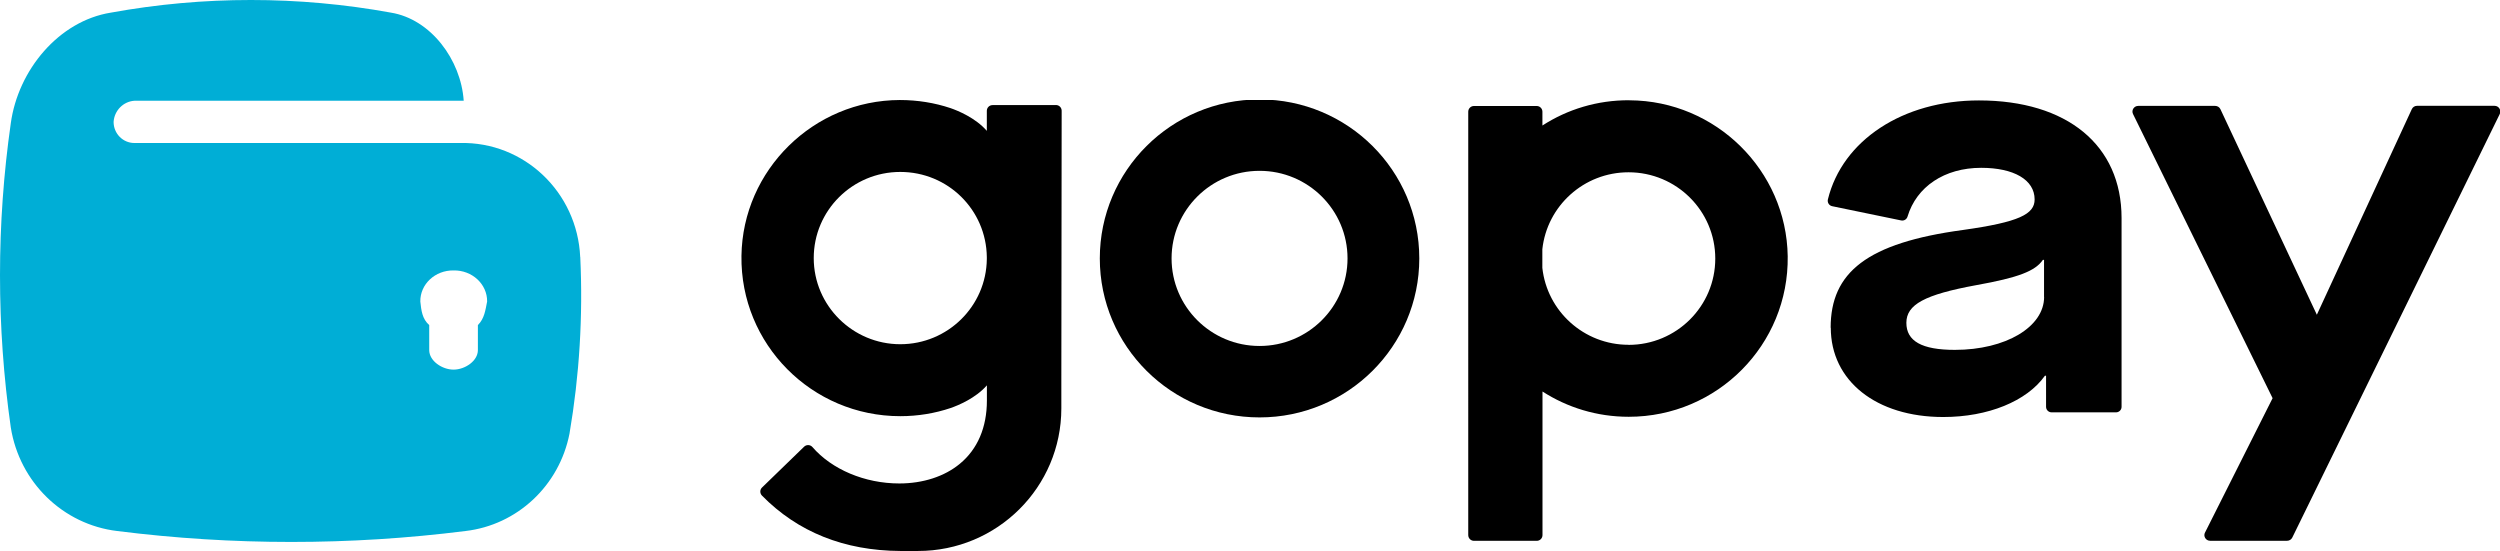
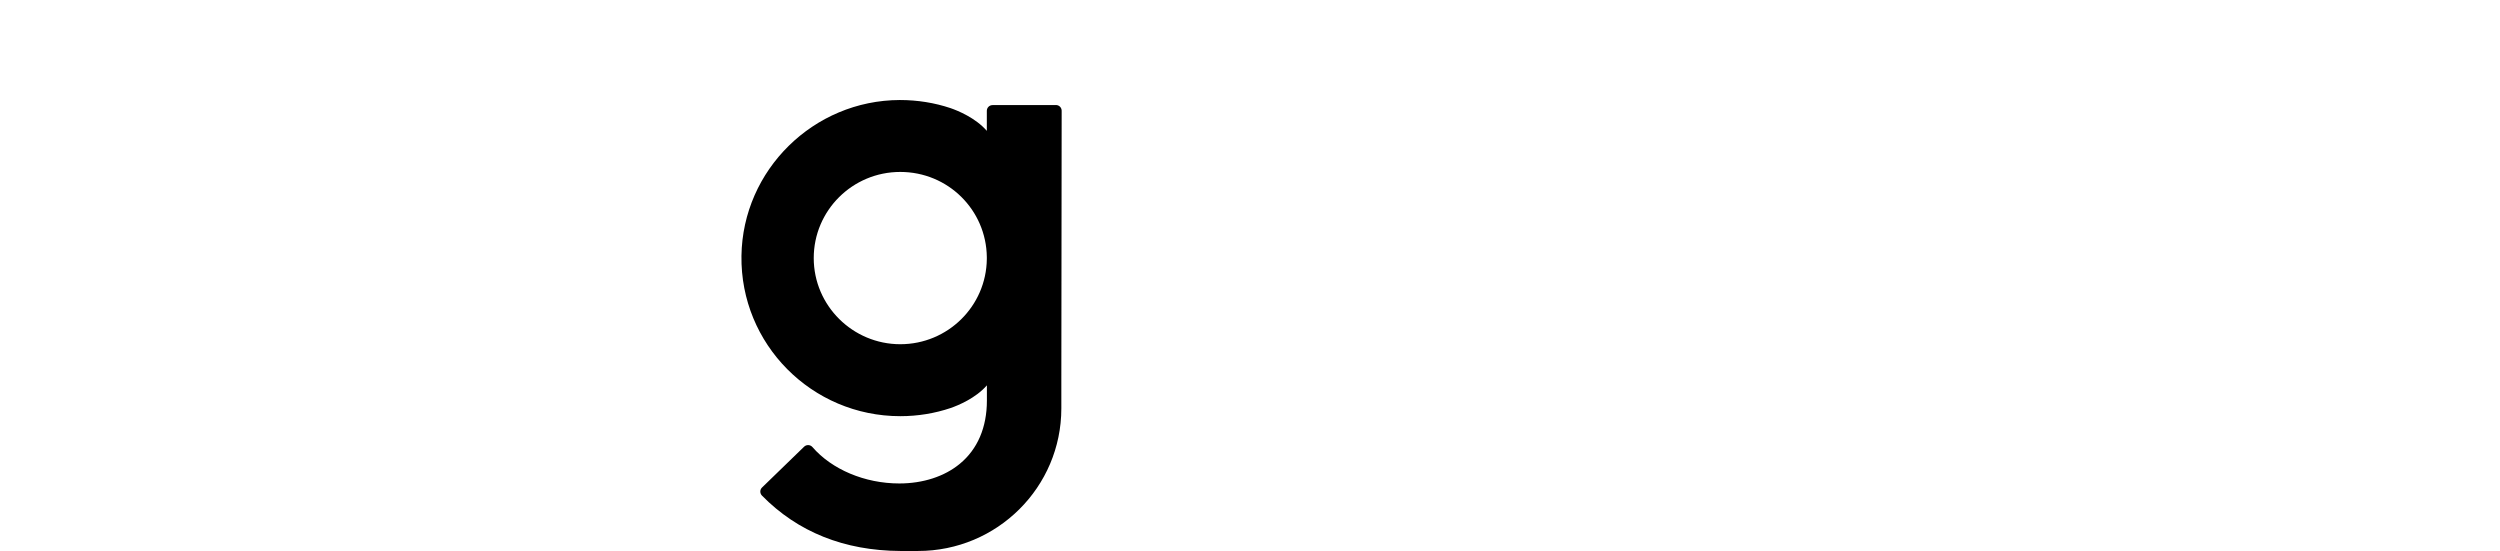
<svg xmlns="http://www.w3.org/2000/svg" xmlns:ns1="http://sodipodi.sourceforge.net/DTD/sodipodi-0.dtd" xmlns:ns2="http://www.inkscape.org/namespaces/inkscape" version="1.1" id="svg2907" width="512" height="112.841" viewBox="0 0 512 112.841" ns1:docname="Gopay (2023).svg" ns2:version="1.1.1 (3bf5ae0d25, 2021-09-20)">
  <defs id="defs2911">
    <clipPath id="clip0_65_482">
      <rect width="93.656" height="23.625" fill="#ffffff" transform="translate(37.687,6.999)" id="rect843" x="0" y="0" />
    </clipPath>
  </defs>
  <ns1:namedview id="namedview2909" pagecolor="#ffffff" bordercolor="#666666" borderopacity="1.0" ns2:pageshadow="2" ns2:pageopacity="0.0" ns2:pagecheckerboard="0" showgrid="false" ns2:zoom="0.27154101" ns2:cx="896.73381" ns2:cy="362.74448" ns2:window-width="1366" ns2:window-height="715" ns2:window-x="-8" ns2:window-y="-8" ns2:window-maximized="1" ns2:current-layer="g2913" />
  <g ns2:groupmode="layer" ns2:label="Image" id="g2913" transform="translate(-3.722,-1.066)">
-     <path id="path3241" style="fill:#00aed6;fill-opacity:1;fill-rule:evenodd;stroke-width:13.857" d="m 101.593,67.641 v 5.138 c -0.003,2.202 -2.634,3.986 -4.983,3.986 -2.349,0 -4.98,-1.784 -4.983,-3.986 v -5.138 c -1.445,-1.268 -1.625,-2.984 -1.822,-4.83 -0.049,-3.542 3.035,-6.42 6.812,-6.359 3.793,-0.076 6.903,2.803 6.87,6.359 -0.364,1.811 -0.547,3.487 -1.893,4.83 z M 122.547,53.696 C 121.951,40.42 111.034,30.055 97.959,30.353 H 31.238 c -2.348,4e-6 -4.251,-1.934 -4.251,-4.32 0.152,-2.321 1.967,-4.172 4.251,-4.334 H 98.689 C 98.128,13.319 91.952,4.988 83.79,3.653 64.821,0.203 45.399,0.203 26.429,3.653 15.753,5.365 7.434,15.419 5.934,26.295 c -2.949,20.666 -2.949,41.656 0,62.321 1.79,11.222 10.686,19.877 21.797,21.205 23.672,2.982 47.63,2.982 71.301,0 10.623,-1.229 19.245,-9.297 21.325,-19.954 2.032,-11.926 2.776,-24.056 2.204,-36.157 z" />
    <g clip-path="url(#clip0_65_482)" id="g841" transform="matrix(3.91,0,0,3.909,8.216,-5.809)" style="fill:#000000;fill-opacity:1">
-       <path fill-rule="evenodd" clip-rule="evenodd" d="m 64.824,6.968 c -4.621,0 -8.367,3.729 -8.367,8.33 0,4.601 3.746,8.33 8.367,8.33 4.621,0 8.367,-3.729 8.367,-8.33 0,-4.6 -3.746,-8.33 -8.367,-8.33 z m 0,12.917 c -2.544,0 -4.608,-2.055 -4.608,-4.588 0,-2.532 2.065,-4.588 4.608,-4.588 2.544,0 4.608,2.055 4.608,4.588 0,2.532 -2.065,4.588 -4.608,4.588 z" fill="#454545" id="path831" style="fill:#000000;fill-opacity:1;stroke-width:1.009" />
      <path fill-rule="evenodd" clip-rule="evenodd" d="M 54.161,7.265 H 50.841 c -0.168,0 -0.302,0.133 -0.302,0.301 V 7.966 8.615 C 49.947,7.931 49.011,7.553 48.639,7.424 47.806,7.145 46.912,6.999 45.98,6.999 c -4.516,0.013 -8.229,3.666 -8.293,8.162 -0.065,4.629 3.683,8.402 8.319,8.402 0.924,0 1.817,-0.15 2.646,-0.43 0.38,-0.133 1.304,-0.511 1.891,-1.186 v 0.645 0.155 c 0,1.401 -0.488,2.544 -1.416,3.309 -0.803,0.666 -1.93,1.032 -3.173,1.032 -1.805,0 -3.536,-0.735 -4.55,-1.908 -0.112,-0.129 -0.311,-0.138 -0.436,-0.017 l -2.202,2.136 c -0.121,0.116 -0.121,0.305 -0.004,0.425 1.874,1.908 4.309,2.884 7.24,2.901 h 0.937 c 4.144,0 7.503,-3.344 7.503,-7.47 v -1.457 c 0,0 0,-0.021 0,-0.034 L 54.459,7.562 c 0,-0.168 -0.134,-0.301 -0.302,-0.301 z m -3.622,8.063 c -0.026,2.471 -2.046,4.465 -4.533,4.465 -2.487,0 -4.533,-2.02 -4.533,-4.513 0,-2.493 2.029,-4.513 4.533,-4.513 2.504,0 4.507,1.994 4.533,4.465 z" fill="#454545" id="path833" style="fill:#000000;fill-opacity:1" />
-       <path d="m 94.737,18.931 c 0,-2.902 1.903,-4.444 6.934,-5.124 2.946,-0.413 3.75,-0.831 3.75,-1.598 0,-1.038 -1.099,-1.658 -2.799,-1.658 -1.921,0 -3.387,0.986 -3.859,2.558 -0.043,0.142 -0.19,0.232 -0.337,0.198 l -3.608,-0.745 c -0.164,-0.034 -0.264,-0.194 -0.225,-0.357 0.761,-3.096 3.928,-5.185 7.911,-5.185 4.611,0 7.471,2.338 7.471,6.162 v 9.892 c 0,0.159 -0.13,0.288 -0.29,0.288 h -3.375 c -0.159,0 -0.29,-0.129 -0.29,-0.288 V 21.445 h -0.06 c -0.952,1.335 -2.977,2.162 -5.325,2.162 -3.512,0 -5.891,-1.895 -5.891,-4.681 z m 11.177,-1.615 v -1.942 h -0.06 c -0.403,0.586 -1.268,0.926 -3.5,1.326 -2.695,0.495 -3.651,1.016 -3.651,1.972 0,0.956 0.805,1.417 2.54,1.417 2.664,0 4.675,-1.201 4.675,-2.773 z" fill="#454545" id="path835" style="fill:#000000;fill-opacity:1;stroke-width:1.002" />
-       <path fill-rule="evenodd" clip-rule="evenodd" d="m 84.195,7.011 c -1.679,-0.009 -3.247,0.477 -4.555,1.324 v -0.722 c 0,-0.168 -0.134,-0.301 -0.302,-0.301 h -3.281 c -0.168,0 -0.302,0.133 -0.302,0.301 V 29.793 c 0,0.168 0.134,0.301 0.302,0.301 h 3.285 c 0.168,0 0.302,-0.133 0.302,-0.301 v -1.049 -6.473 c 1.3,0.838 2.849,1.324 4.516,1.324 4.641,0 8.393,-3.778 8.328,-8.411 -0.065,-4.495 -3.769,-8.149 -8.285,-8.17 z m -0.043,12.812 c -2.344,0 -4.27,-1.766 -4.516,-4.031 v -0.976 c 0.246,-2.265 2.171,-4.031 4.516,-4.031 2.508,0 4.542,2.024 4.542,4.521 0,2.497 -2.033,4.521 -4.542,4.521 z" fill="#454545" id="path837" style="fill:#000000;fill-opacity:1" />
-       <path d="m 114.346,29.66 3.54,-7.04 -7.309,-14.883 c -0.1,-0.198 0.047,-0.43 0.272,-0.43 h 4.032 c 0.116,0 0.224,0.069 0.272,0.172 l 5.051,10.77 4.973,-10.77 c 0.048,-0.107 0.156,-0.176 0.272,-0.176 h 4.063 c 0.224,0 0.367,0.232 0.272,0.43 l -10.867,22.19 c -0.051,0.103 -0.155,0.168 -0.272,0.168 h -4.032 c -0.224,0 -0.371,-0.236 -0.267,-0.434 z" fill="#454545" id="path839" style="fill:#000000;fill-opacity:1" />
    </g>
  </g>
</svg>